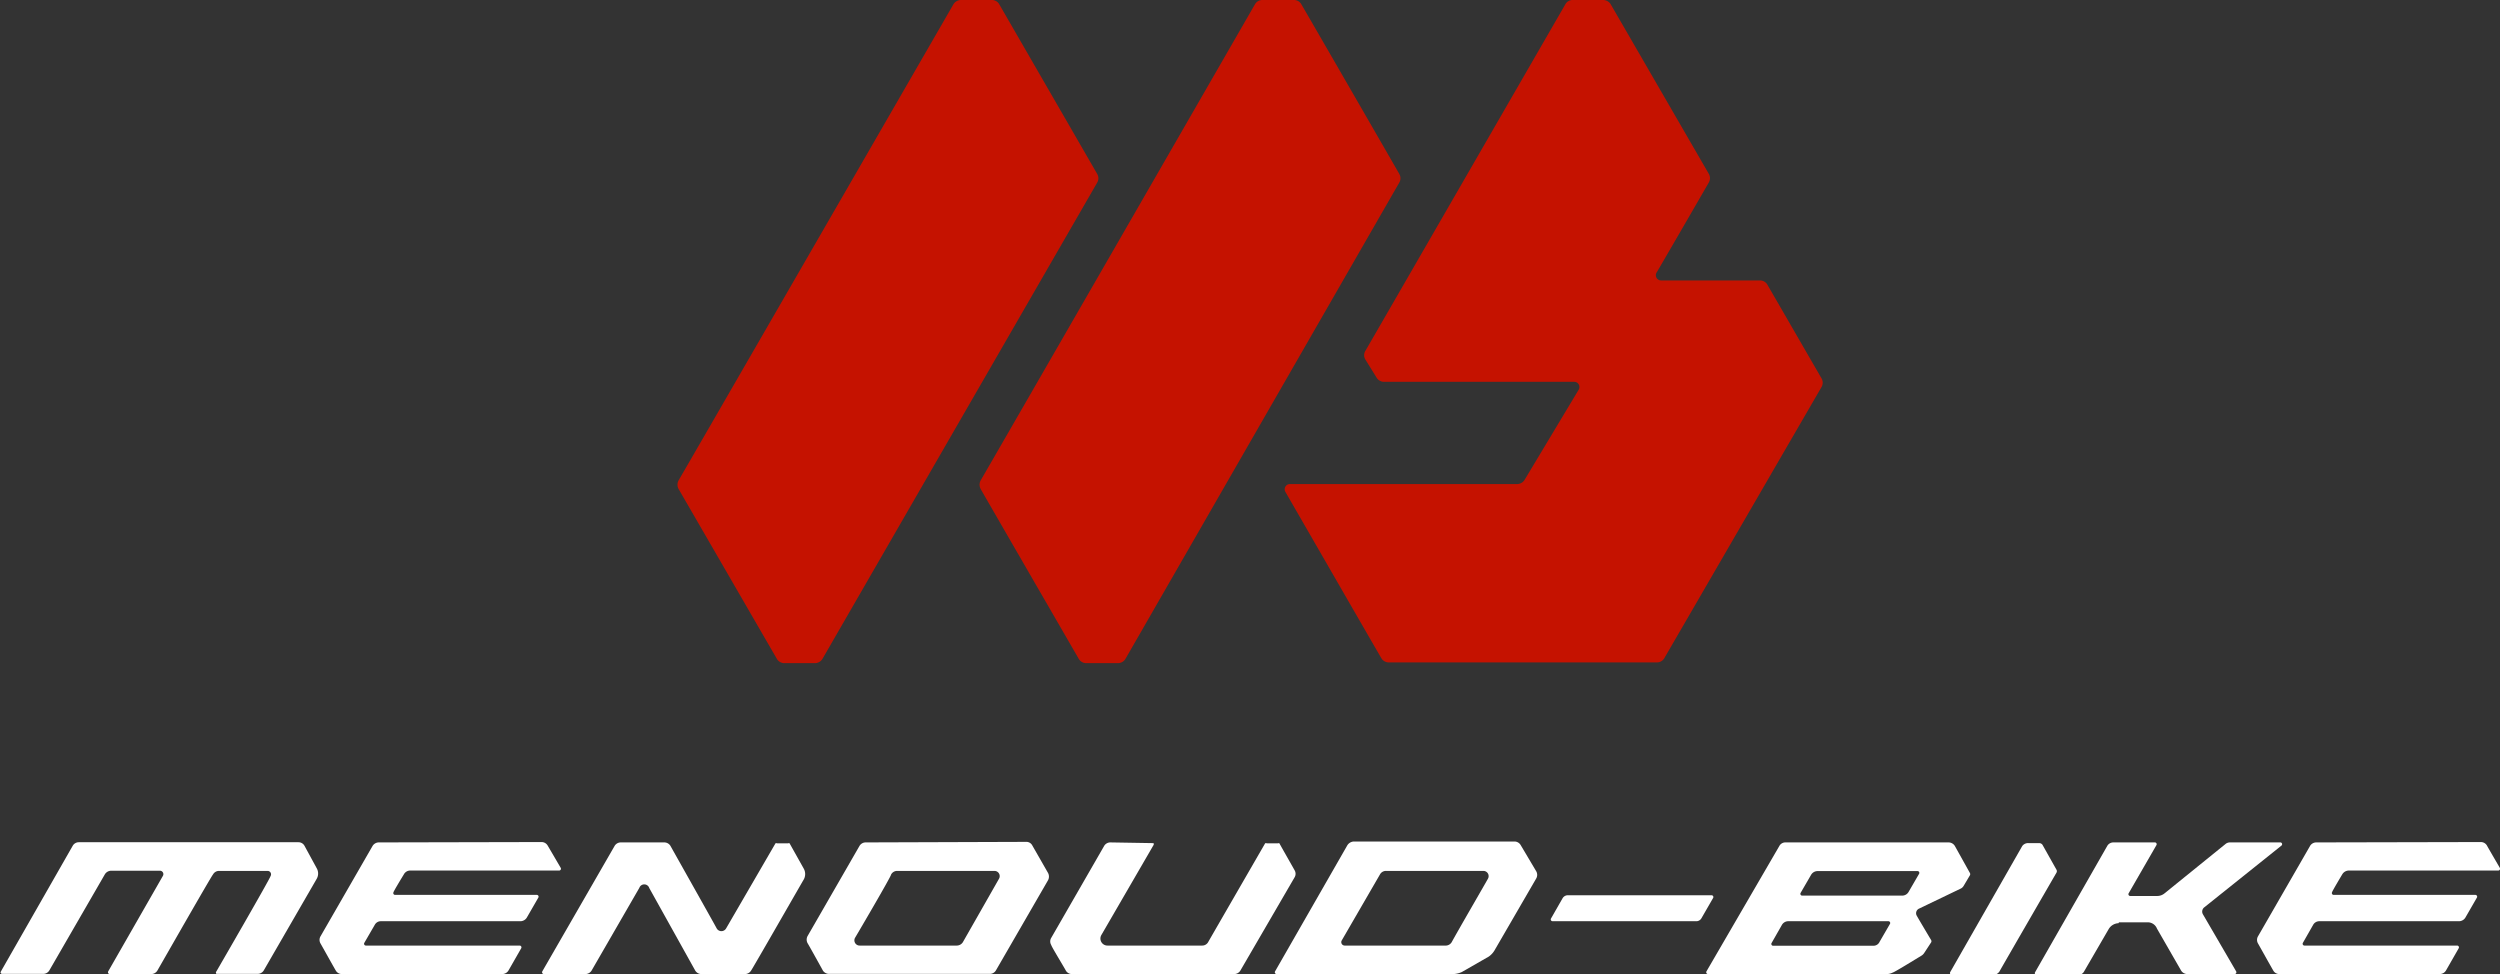
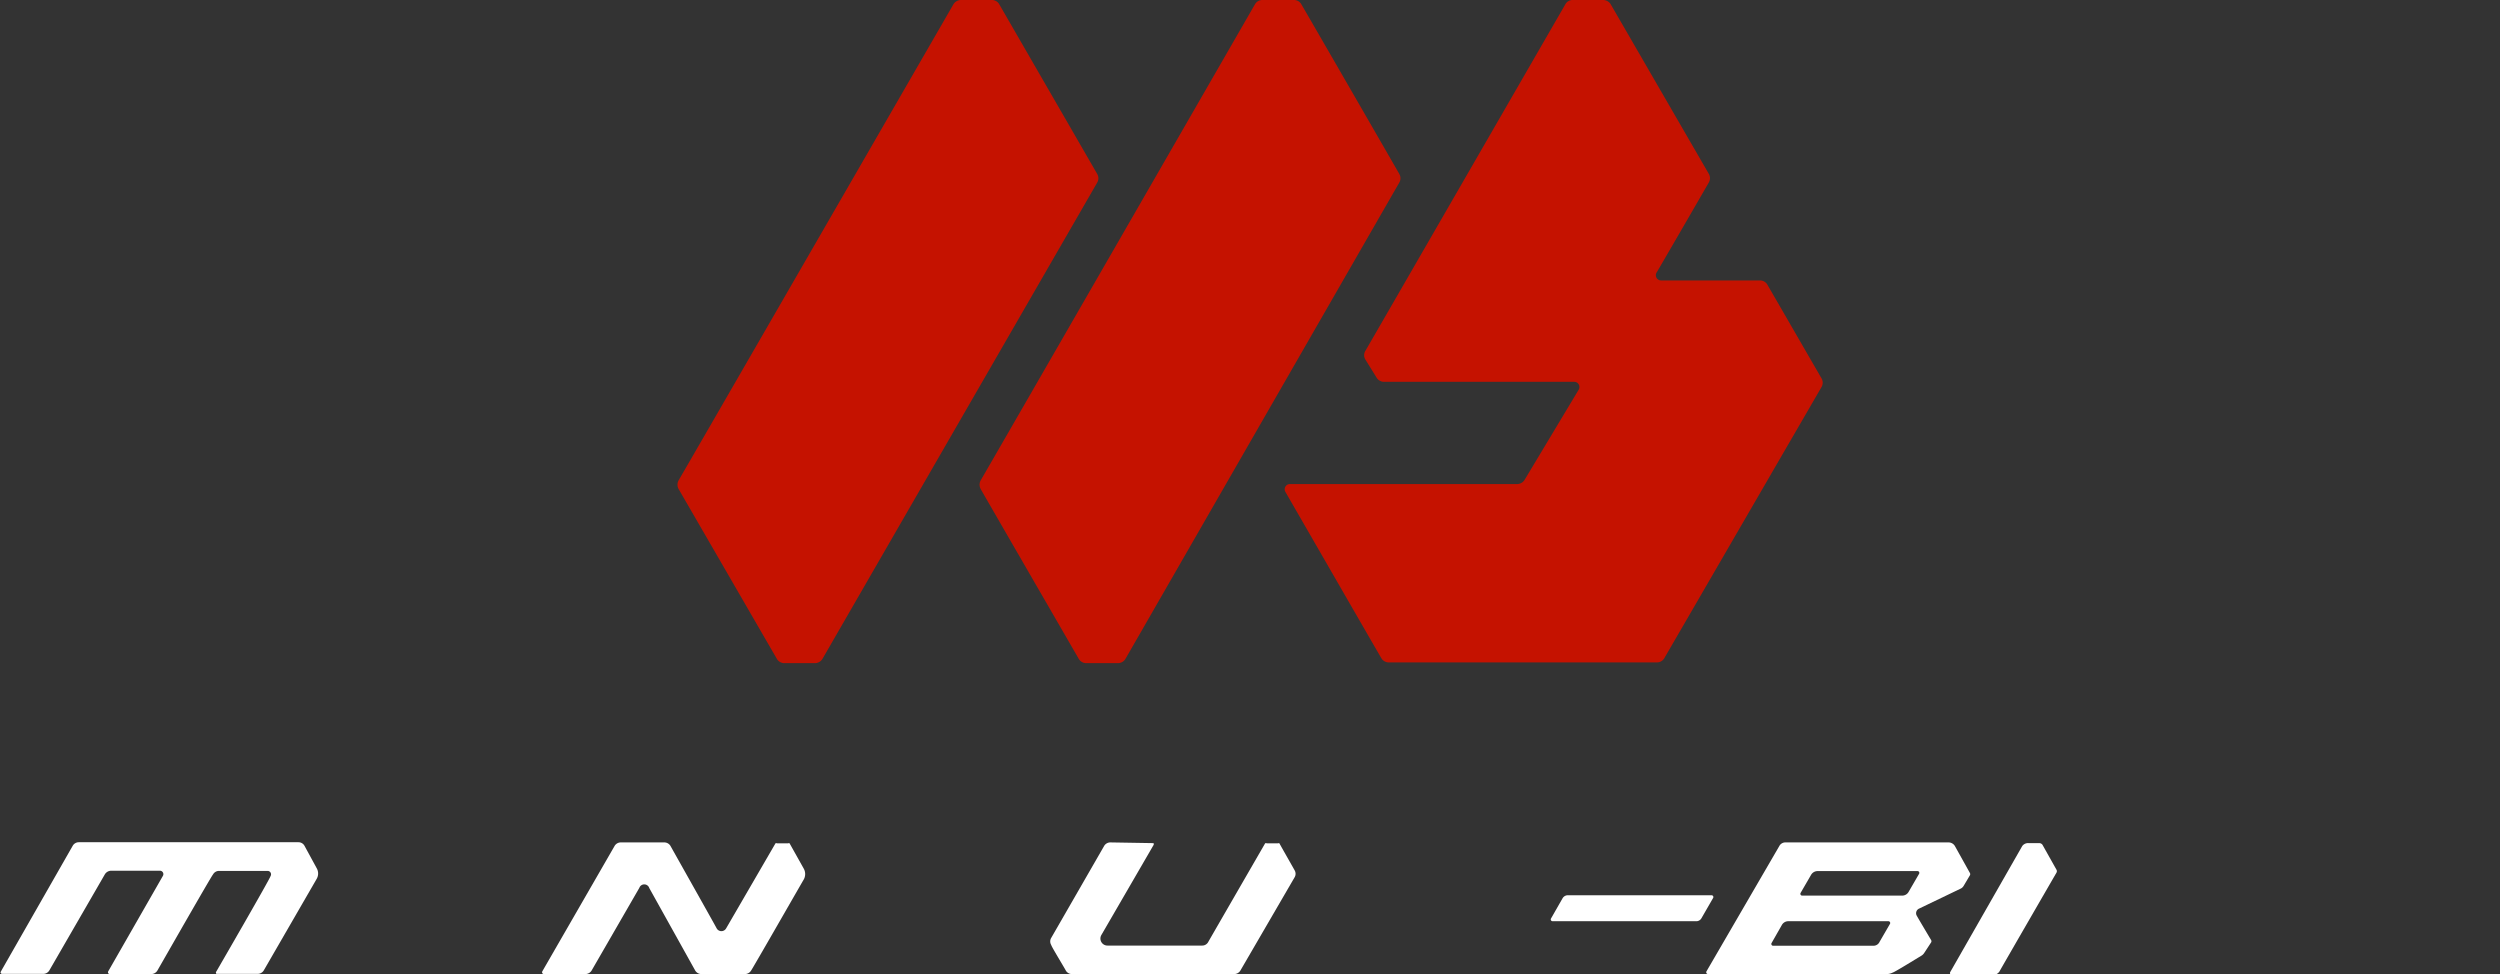
<svg xmlns="http://www.w3.org/2000/svg" viewBox="0 0 138.62 54.01">
  <rect x="0" y="0" width="138.62" height="54.01" fill="#333333" stroke="none" />
  <defs>
    <style>.cls-1{fill:#fff;}.cls-2{fill:#c51200;}</style>
  </defs>
  <g id="Logos">
    <path class="cls-1" d="M12.13,48.29h2.7a.19.19,0,0,1,.17.29C15,48.68,12,53.86,12,53.86A.1.1,0,0,0,12,54h2.29a.4.4,0,0,0,.34-.2l2.93-5.07a.59.59,0,0,0,0-.59l-.67-1.23a.38.38,0,0,0-.34-.21H4.37a.39.39,0,0,0-.34.2l-4,7A.1.1,0,0,0,.1,54H2.4a.39.39,0,0,0,.34-.2l3.08-5.33a.42.42,0,0,1,.34-.19h2.7a.19.19,0,0,1,.17.29L6,53.86a.1.1,0,0,0,.09.15h2.3a.4.4,0,0,0,.34-.2c.5-.87,3-5.25,3.08-5.32A.38.38,0,0,1,12.13,48.29Z" />
-     <path class="cls-1" d="M21,46.71a.41.41,0,0,0-.35.21l-2.88,5a.39.39,0,0,0,0,.39c.07.12.76,1.36.84,1.49a.39.39,0,0,0,.35.21h8.89a.41.41,0,0,0,.34-.19l.71-1.24a.1.1,0,0,0-.08-.15H20.29a.1.1,0,0,1-.09-.15l.58-1a.38.38,0,0,1,.33-.2h7.76a.42.42,0,0,0,.34-.2l.64-1.11a.1.1,0,0,0-.08-.15H21.9a.1.1,0,0,1-.08-.15c0-.05.58-1,.58-1a.4.4,0,0,1,.33-.2H31a.1.1,0,0,0,.09-.15s-.66-1.13-.72-1.23a.39.39,0,0,0-.35-.2Z" />
    <path class="cls-1" d="M35.45,49.23,32.8,53.82a.41.41,0,0,1-.34.19h-2.3a.1.1,0,0,1-.09-.15l4-6.94a.4.4,0,0,1,.35-.21h2.42a.4.4,0,0,1,.34.2c.07.13,2.47,4.39,2.56,4.57a.3.3,0,0,0,.52,0L43,46.76a.09.09,0,0,1,.08,0h.62a.1.1,0,0,1,.08,0l.79,1.41a.62.62,0,0,1,0,.59c-.12.2-2.87,5-2.92,5.05a.4.4,0,0,1-.34.2H38.89a.4.4,0,0,1-.35-.21L36,49.24A.29.29,0,0,0,35.45,49.23Z" />
-     <path class="cls-1" d="M47.67,52.43a.29.29,0,0,1-.26-.43c.12-.2,2-3.4,2-3.51a.38.38,0,0,1,.34-.2h5.39a.29.29,0,0,1,.25.44l-2,3.51a.4.4,0,0,1-.34.19ZM48,46.71a.4.4,0,0,0-.34.19l-2.88,5a.41.41,0,0,0,0,.4c.07.11.78,1.39.85,1.52A.41.41,0,0,0,46,54h8.88a.39.39,0,0,0,.34-.19l2.89-5a.43.43,0,0,0,0-.41l-.87-1.52a.37.37,0,0,0-.35-.2Z" />
    <path class="cls-1" d="M61.57,46.71a.4.4,0,0,0-.35.2L58.29,52a.38.38,0,0,0,0,.4c0,.07.73,1.26.81,1.42a.39.39,0,0,0,.34.19h9a.4.4,0,0,0,.34-.2l3-5.16a.38.38,0,0,0,0-.4c-.07-.13-.83-1.46-.84-1.49a.13.13,0,0,0-.09,0h-.61a.11.11,0,0,0-.09,0S67.06,52.11,67,52.22a.38.38,0,0,1-.35.21H61.42a.39.39,0,0,1-.36-.57l2.9-5a.11.11,0,0,0,0-.11s0,0,0,0Z" />
-     <path class="cls-1" d="M80.13,52.43H74.57a.19.19,0,0,1-.17-.29l2.12-3.66a.38.38,0,0,1,.34-.19h5.39a.29.29,0,0,1,.25.44c-.09.17-1.64,2.84-2,3.5A.39.39,0,0,1,80.13,52.43ZM70.7,53.86a.1.1,0,0,0,.08.15H80.6a1.37,1.37,0,0,0,.45-.11l1.5-.86a1.12,1.12,0,0,0,.31-.33l2.32-4a.4.4,0,0,0,0-.4l-.86-1.45a.4.4,0,0,0-.34-.2H75.06a.45.45,0,0,0-.37.24Z" />
    <path class="cls-1" d="M86,50.93a.1.1,0,0,0,.08.15l8,0a.33.33,0,0,0,.27-.18l.64-1.11a.1.1,0,0,0-.08-.15l-8,0a.34.34,0,0,0-.27.17Z" />
    <path class="cls-1" d="M105.49,49.66H99.93a.1.1,0,0,1-.09-.15l.58-1a.42.42,0,0,1,.35-.21h5.56a.1.1,0,0,1,.08.15l-.58,1A.41.41,0,0,1,105.49,49.66Zm-1.61,2.78H98.31a.1.1,0,0,1-.08-.15l.57-1a.41.41,0,0,1,.34-.21h5.57a.1.1,0,0,1,.09.14l-.58,1A.37.37,0,0,1,103.88,52.44Zm-9.26,1.42a.1.1,0,0,0,.09.15h9.89a.71.71,0,0,0,.34-.08c.07,0,1.27-.74,1.6-.94a.49.49,0,0,0,.16-.16l.38-.58a.13.13,0,0,0,0-.12s-.71-1.19-.79-1.34a.28.28,0,0,1,.12-.41l2.31-1.11a.38.38,0,0,0,.16-.15l.35-.59a.13.13,0,0,0,0-.12l-.83-1.49a.41.41,0,0,0-.35-.21H99a.38.38,0,0,0-.34.2Z" />
    <path class="cls-1" d="M112.13,46.91l-4,7a.1.1,0,0,0,.09.14h2.31a.4.4,0,0,0,.34-.19c.06-.12,3.15-5.46,3.15-5.46a.17.17,0,0,0,0-.19l-.77-1.37a.22.22,0,0,0-.16-.09h-.6A.4.4,0,0,0,112.13,46.91Z" />
-     <path class="cls-1" d="M117.49,51.14h1.59a.55.55,0,0,1,.52.35l1.34,2.33a.41.41,0,0,0,.34.19h2.62a.1.1,0,0,0,.09-.15l-1.84-3.16a.3.3,0,0,1,.06-.38l4.3-3.44a.1.1,0,0,0-.06-.17h-2.82a.39.39,0,0,0-.22.08L120,49.55a.64.64,0,0,1-.37.13h-1.52a.1.1,0,0,1-.08-.15l1.54-2.67a.1.1,0,0,0-.08-.15h-2.31a.39.39,0,0,0-.34.2l-4,7a.1.1,0,0,0,.08.15h2.3a.37.37,0,0,0,.33-.18l1.37-2.36a.66.66,0,0,1,.55-.33" />
-     <path class="cls-1" d="M128.43,46.71a.4.4,0,0,0-.35.21l-2.88,5a.39.39,0,0,0,0,.39c.07.12.76,1.36.84,1.49a.38.38,0,0,0,.34.21h8.9a.41.41,0,0,0,.34-.19l.71-1.24a.1.1,0,0,0-.08-.15h-8.48a.1.1,0,0,1-.08-.15l.57-1a.39.39,0,0,1,.34-.2h7.76a.42.42,0,0,0,.34-.2l.64-1.11a.1.1,0,0,0-.08-.15h-7.87a.1.1,0,0,1-.08-.15c0-.05.57-1,.57-1a.43.43,0,0,1,.34-.2h8.31a.1.1,0,0,0,.08-.15s-.66-1.13-.71-1.23a.39.39,0,0,0-.35-.2Z" />
    <path class="cls-2" d="M97.59,15.55H92.1a.29.29,0,0,1-.25-.43c.09-.14,2.81-4.84,2.9-5a.48.48,0,0,0,0-.48L89.3.22A.5.5,0,0,0,88.89,0H87.21a.46.46,0,0,0-.41.23s-11,19.07-11.09,19.22a.46.46,0,0,0,0,.49l.62,1a.47.47,0,0,0,.4.23H87.29a.29.29,0,0,1,.25.43l-3,5a.49.49,0,0,1-.41.24H71.52a.29.29,0,0,0-.25.43c.11.19,5.25,9.11,5.32,9.22a.48.48,0,0,0,.41.24H91.88a.47.47,0,0,0,.4-.23L101,21.46a.48.48,0,0,0,0-.48l-3-5.19A.47.47,0,0,0,97.59,15.55Z" />
    <path class="cls-2" d="M53.28,0a.5.5,0,0,0-.41.23S37.71,26.51,37.63,26.63a.5.5,0,0,0,0,.49l5.45,9.42a.48.48,0,0,0,.39.23H45.2a.49.49,0,0,0,.4-.23L60.84,10.12a.47.47,0,0,0,0-.47L55.39.21A.47.47,0,0,0,55,0Z" />
    <path class="cls-2" d="M70,0a.47.47,0,0,0-.41.23S54.46,26.51,54.38,26.63a.5.5,0,0,0,0,.49c.09.17,5.44,9.42,5.44,9.42a.48.48,0,0,0,.39.23H62a.49.49,0,0,0,.4-.23L77.59,10.12a.47.47,0,0,0,0-.47C77.51,9.5,72.2.3,72.14.21A.46.46,0,0,0,71.75,0Z" />
  </g>
</svg>